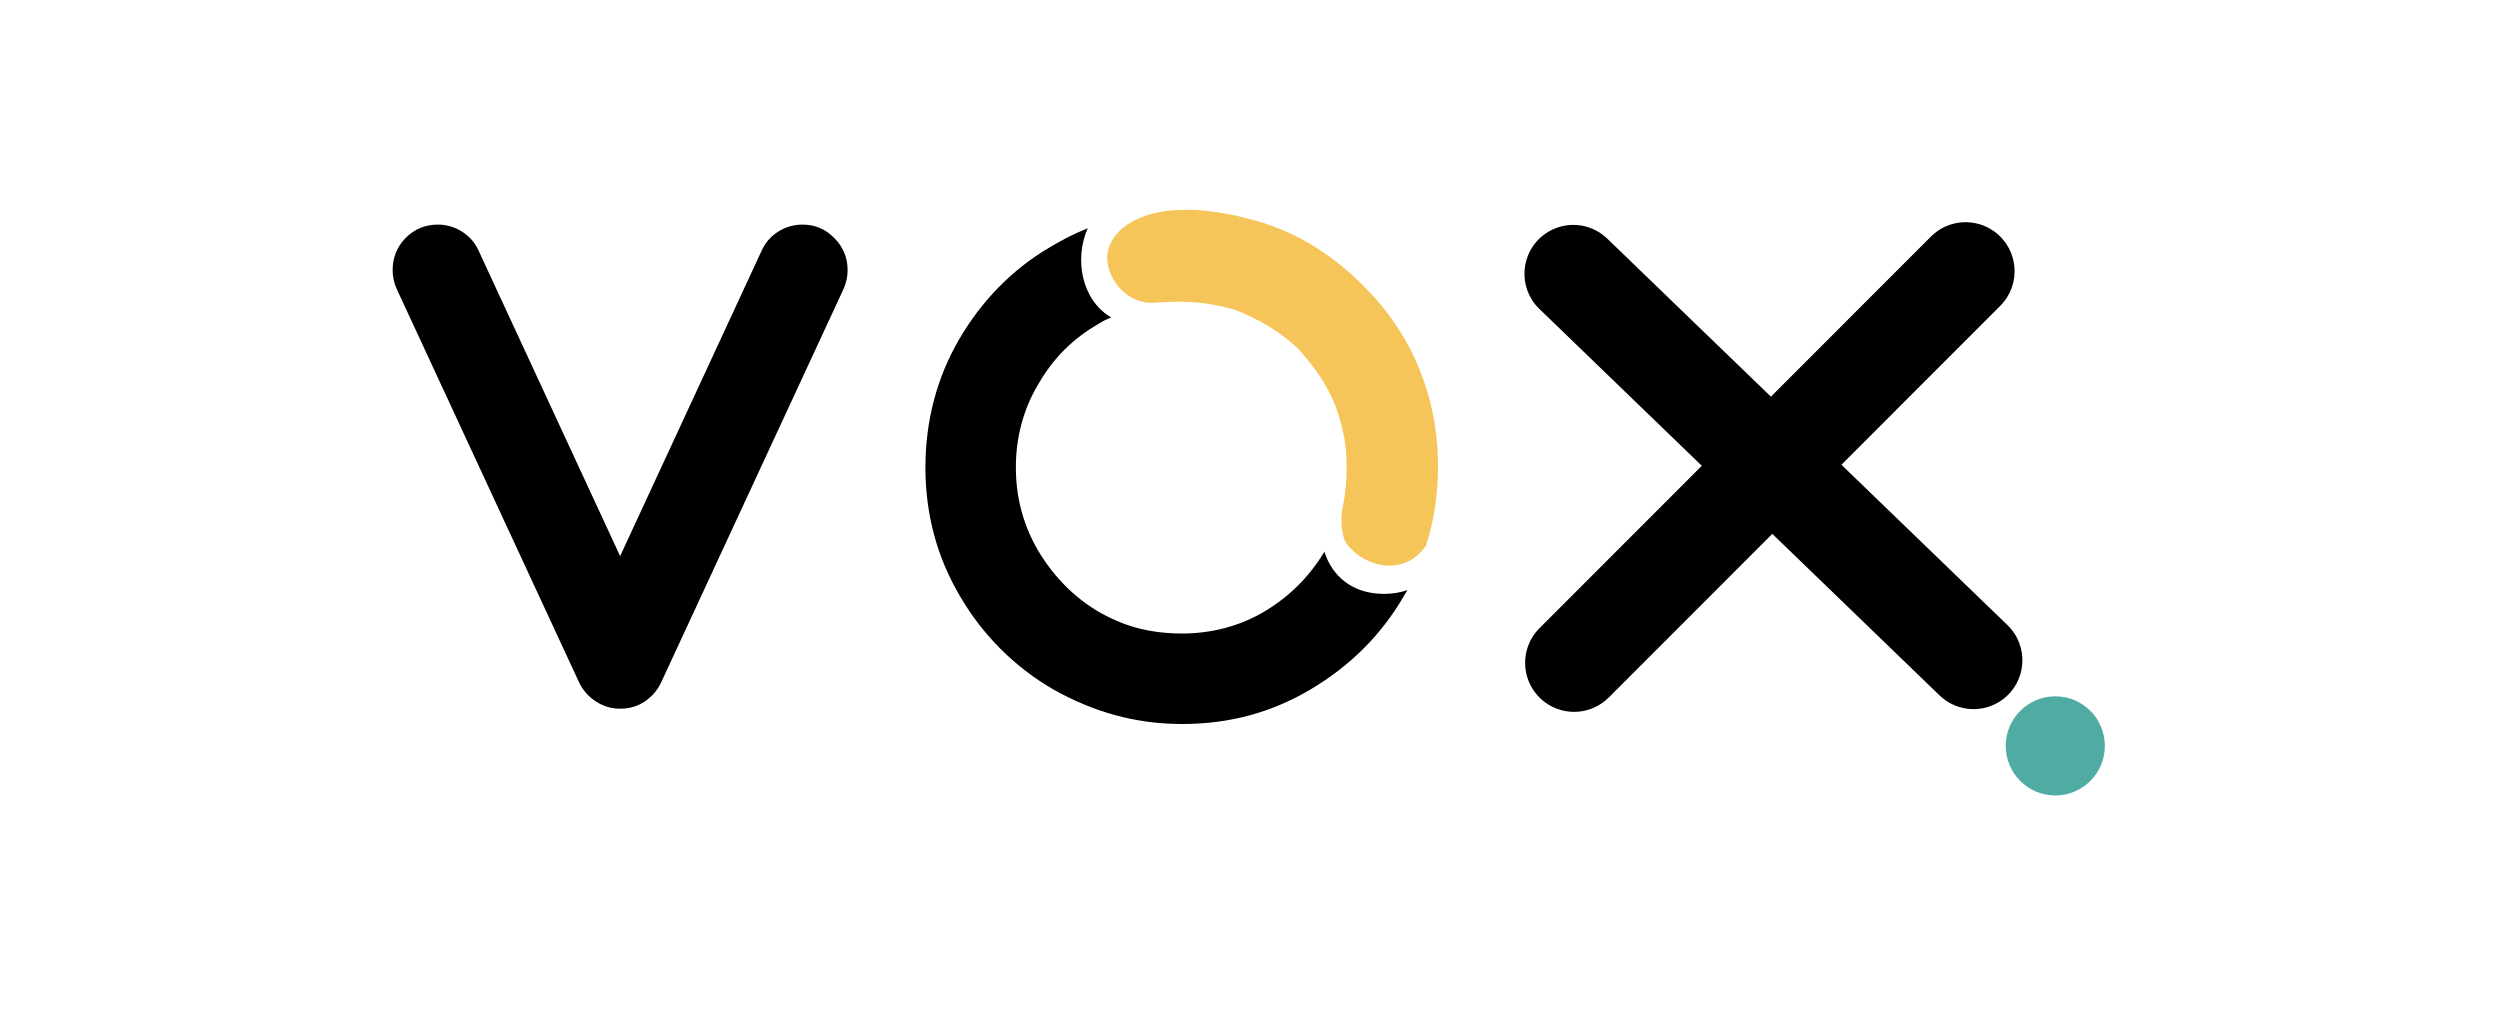
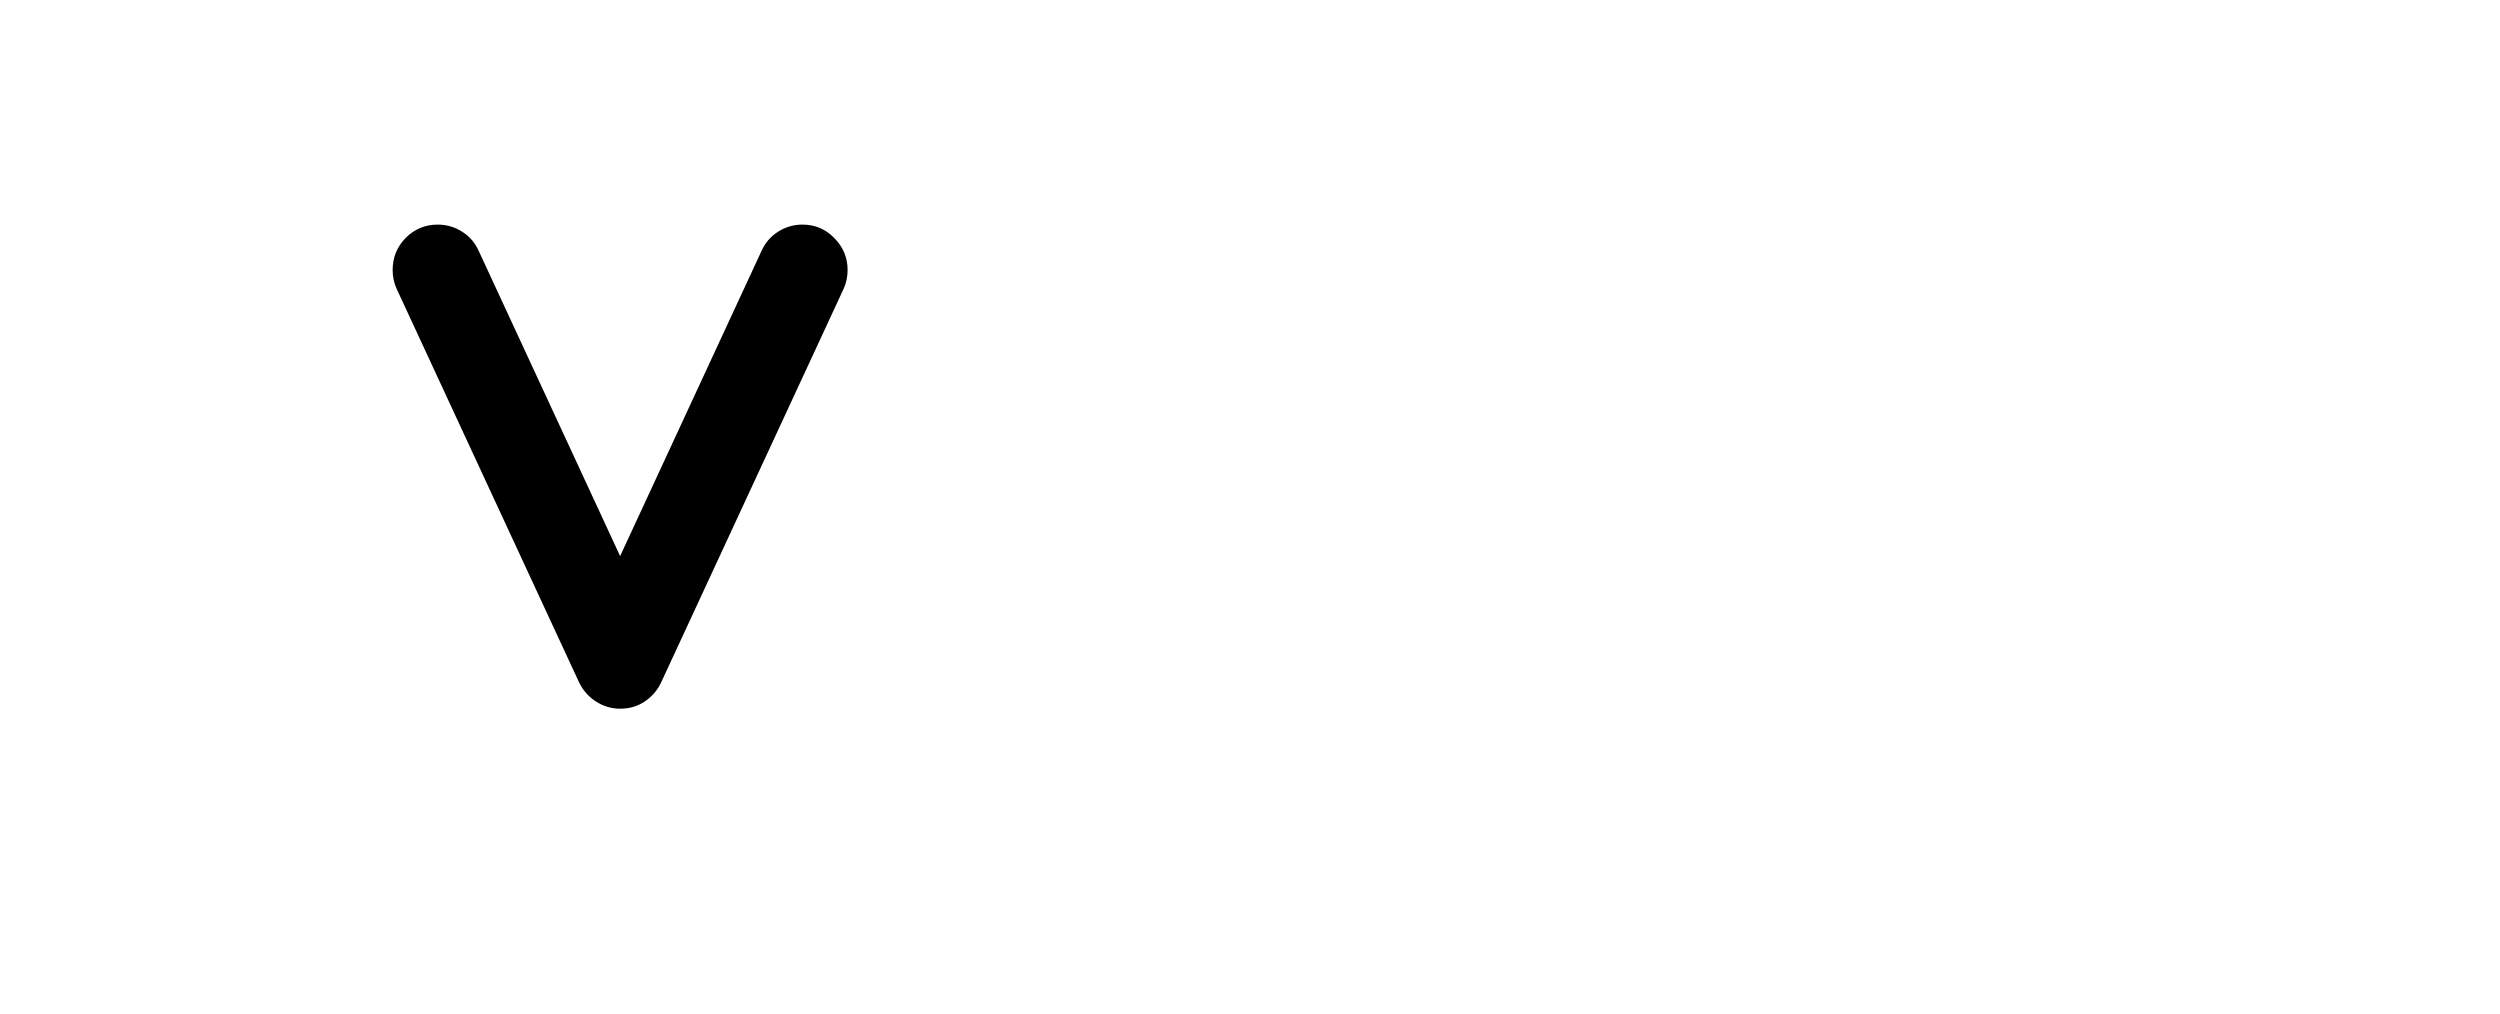
<svg xmlns="http://www.w3.org/2000/svg" width="286" height="116" viewBox="0 0 286 116" fill="none">
  <path d="M96.966 30.901C96.966 31.649 96.813 32.364 96.507 33.045L75.636 78.064C75.228 78.948 74.599 79.68 73.749 80.259C72.932 80.803 71.996 81.075 70.942 81.075C69.955 81.075 69.037 80.803 68.187 80.259C67.336 79.714 66.69 78.983 66.247 78.064L45.377 33.045C45.071 32.364 44.918 31.649 44.918 30.901C44.918 29.472 45.411 28.247 46.398 27.226C47.418 26.205 48.643 25.694 50.072 25.694C51.092 25.694 52.028 25.967 52.878 26.511C53.729 27.055 54.358 27.787 54.766 28.706L70.942 63.619L87.118 28.706C87.526 27.787 88.155 27.055 89.006 26.511C89.856 25.967 90.792 25.694 91.812 25.694C93.241 25.694 94.449 26.205 95.435 27.226C96.456 28.247 96.966 29.472 96.966 30.901Z" fill="black" />
-   <path d="M176.104 35.342C173.614 32.937 173.885 28.869 176.673 26.817C178.867 25.201 181.908 25.404 183.868 27.297L229.655 71.513C232.145 73.918 231.872 77.986 229.084 80.038C226.89 81.654 223.85 81.451 221.89 79.558L176.104 35.342Z" fill="black" />
-   <path d="M228.828 34.989C231.254 32.562 230.951 28.544 228.186 26.509C225.955 24.867 222.86 25.101 220.901 27.061L176.115 71.866C173.688 74.293 173.992 78.311 176.755 80.345C178.987 81.988 182.083 81.754 184.041 79.794L228.828 34.989Z" fill="black" />
-   <path d="M240.796 85.329C240.796 88.461 238.257 91.001 235.126 91.001C231.995 91.001 229.456 88.461 229.456 85.329C229.456 82.197 231.995 79.658 235.126 79.658C238.257 79.658 240.796 82.197 240.796 85.329Z" fill="#50ABA2" />
-   <path d="M158.313 67.938C154.627 67.938 152.359 65.811 151.509 63.117C149.807 65.952 147.54 68.221 144.705 69.923C141.87 71.624 138.61 72.475 135.208 72.475C132.656 72.475 130.105 72.049 127.837 71.056C124.436 69.639 121.601 67.228 119.474 64.109C117.348 60.99 116.215 57.445 116.215 53.475C116.215 50.073 117.065 46.811 118.766 43.976C120.467 40.999 122.734 38.73 125.711 37.028C126.137 36.745 126.704 36.461 127.129 36.32C123.727 34.335 122.877 29.656 124.436 26.111C123.018 26.678 121.601 27.387 120.183 28.238C115.789 30.79 112.245 34.476 109.694 38.872C107.143 43.267 105.867 48.23 105.867 53.475C105.867 58.721 107.143 63.684 109.836 68.221C112.387 72.616 116.073 76.303 120.467 78.855C125.003 81.407 129.822 82.825 135.208 82.825C140.595 82.825 145.414 81.549 149.95 78.855C154.485 76.161 158.029 72.616 160.58 68.221C160.722 67.938 160.863 67.796 161.006 67.512C160.155 67.796 159.304 67.938 158.313 67.938Z" fill="black" />
-   <path d="M140.879 35.327C143.146 36.036 147.115 38.163 149.1 40.574C151.651 43.551 152.927 46.103 153.636 49.364C154.203 51.774 154.203 54.893 153.636 57.871C153.352 59.147 153.352 61.416 154.203 62.408C156.329 64.96 160.723 65.953 163.133 62.408C163.133 62.408 165.684 55.602 163.841 46.954C162.707 41.85 160.44 37.454 156.754 33.484L156.47 33.2C152.785 29.372 148.675 26.678 143.714 25.261C131.24 21.716 126.137 26.395 126.704 30.081C127.13 32.775 129.539 34.902 132.233 34.619C134.783 34.476 137.052 34.335 140.879 35.327Z" fill="#F6C55A" />
</svg>